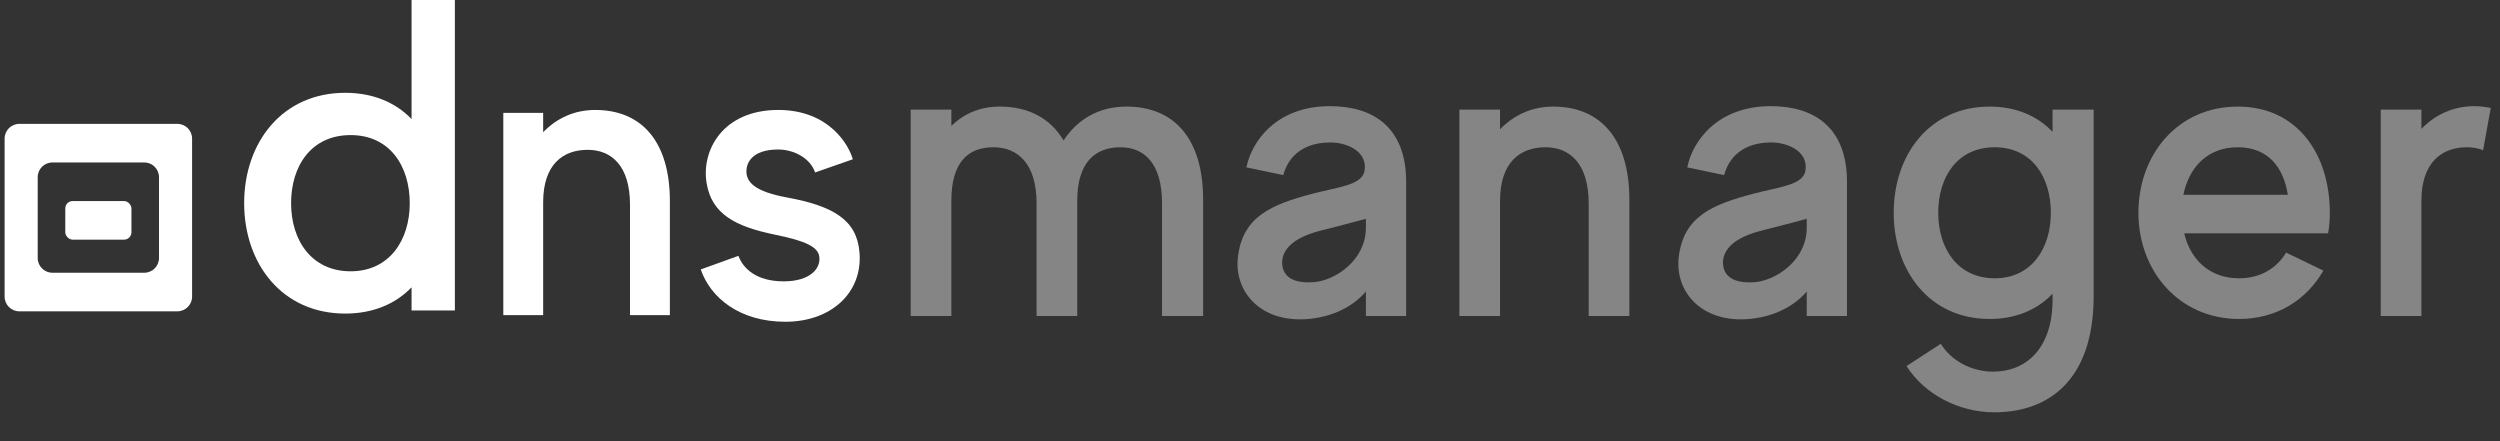
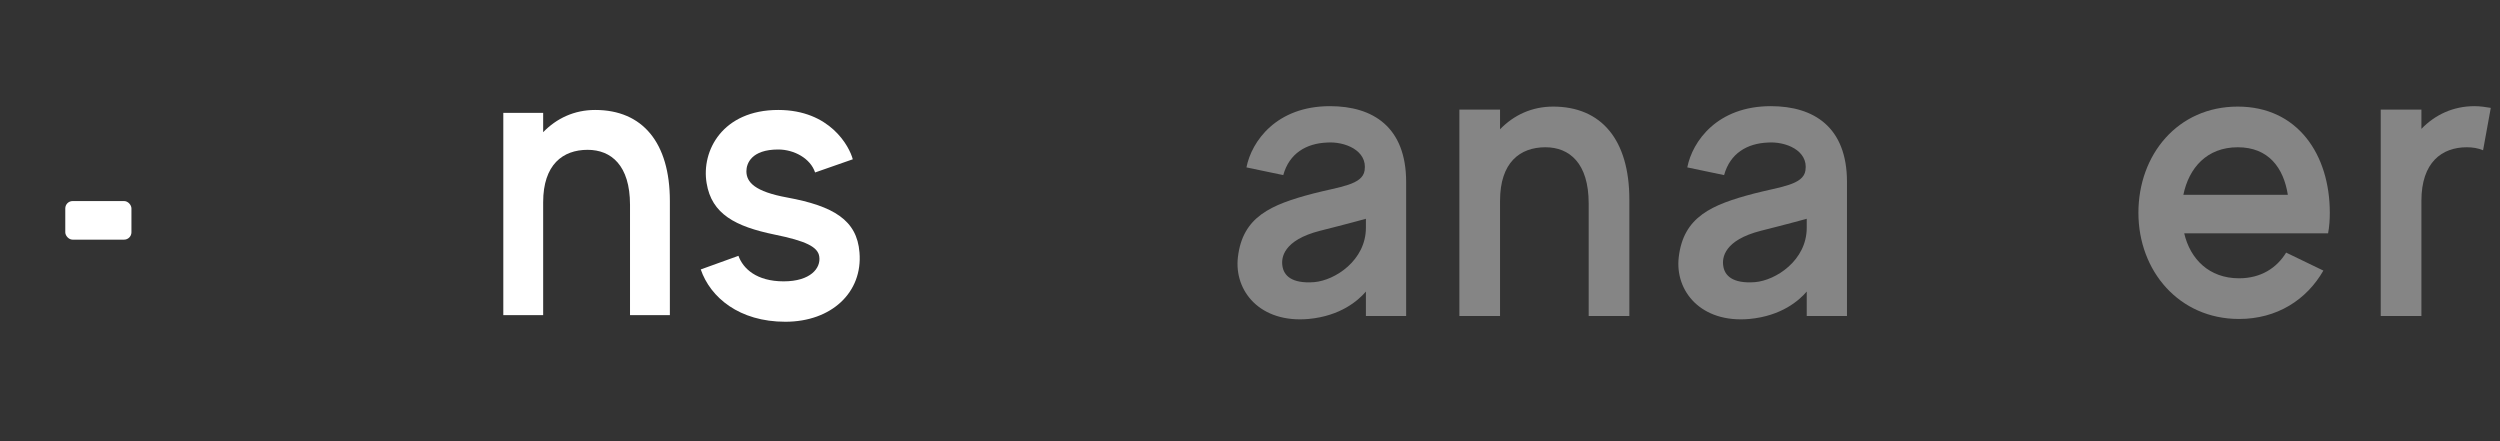
<svg xmlns="http://www.w3.org/2000/svg" width="170" height="30" viewBox="0 0 170 30" fill="none">
  <rect x="0" y="0" width="170" height="30" fill="#333333" stroke="none" />
  <g clip-path="url(#clip0)">
-     <path d="M27.986 -0.075V8.097C26.912 6.977 25.378 6.311 23.476 6.311C19.18 6.311 16.603 9.701 16.603 13.817C16.603 17.933 19.18 21.323 23.476 21.323C25.378 21.323 26.912 20.657 27.986 19.537V21.111H30.931V-0.075H27.986ZM23.844 18.448C21.174 18.448 19.794 16.329 19.794 13.817C19.794 11.305 21.144 9.186 23.844 9.186C26.513 9.186 27.863 11.305 27.863 13.817C27.863 16.329 26.482 18.448 23.844 18.448Z" fill="white" />
    <path d="M40.473 7.477C39.046 7.477 37.848 8.048 36.935 8.989V7.677H34.225V21.428H36.935V13.754C36.935 11.186 38.276 10.188 39.959 10.188C41.557 10.188 42.841 11.243 42.841 13.925V21.428H45.551V13.668C45.551 9.702 43.697 7.477 40.473 7.477Z" fill="white" />
    <path d="M58.445 17.165C58.274 14.967 56.679 14.013 53.546 13.434C51.325 13.03 50.755 12.393 50.755 11.641C50.755 11.121 51.097 10.166 52.92 10.166C54.002 10.166 55.113 10.774 55.426 11.728L57.989 10.832C57.762 9.964 56.452 7.477 52.92 7.477C49.132 7.477 47.679 10.253 48.05 12.451C48.391 14.562 50.015 15.401 52.663 15.95C54.8 16.384 55.626 16.789 55.711 17.454C55.825 18.235 55.113 19.132 53.29 19.132C51.439 19.132 50.528 18.264 50.214 17.396L47.651 18.322C48.306 20.23 50.271 21.879 53.404 21.879C56.537 21.879 58.673 19.884 58.445 17.165Z" fill="white" />
    <g opacity="0.4">
-       <path d="M76.602 7.248C74.738 7.248 73.282 8.093 72.322 9.548C71.419 8.034 69.934 7.248 67.983 7.248C66.615 7.248 65.538 7.743 64.693 8.559V7.452H61.927V21.486H64.693V13.654C64.693 11.033 65.829 10.014 67.547 10.014C69.177 10.014 70.487 11.092 70.487 13.829V21.486H73.253V13.654C73.253 11.033 74.476 10.014 76.194 10.014C77.795 10.014 79.018 11.092 79.018 13.829V21.486H81.813V13.566C81.813 9.519 79.921 7.248 76.602 7.248Z" fill="white" />
      <path d="M90.436 7.219C86.796 7.219 85.108 9.607 84.758 11.383L87.262 11.907C87.67 10.422 88.834 9.752 90.232 9.694C91.425 9.607 92.998 10.218 92.794 11.587C92.648 12.576 91.105 12.693 89.3 13.159C86.418 13.916 84.496 14.731 84.176 17.497C83.914 19.797 85.69 21.981 88.98 21.69C91.163 21.486 92.357 20.438 92.881 19.826V21.486H95.618V12.373C95.618 8.646 93.376 7.219 90.436 7.219ZM92.881 15.488C92.881 17.701 90.785 19.069 89.358 19.186C87.815 19.302 87.291 18.72 87.204 18.079C87.116 17.526 87.262 16.332 89.766 15.692C91.629 15.226 92.881 14.877 92.881 14.877V15.488Z" fill="white" />
      <path d="M105.613 7.248C104.157 7.248 102.934 7.831 102.003 8.791V7.452H99.237V21.486H102.003V13.654C102.003 11.033 103.371 10.014 105.089 10.014C106.719 10.014 108.03 11.092 108.03 13.829V21.486H110.796V13.566C110.796 9.519 108.903 7.248 105.613 7.248Z" fill="white" />
      <path d="M120.413 7.219C116.773 7.219 115.084 9.607 114.735 11.383L117.239 11.907C117.647 10.422 118.811 9.752 120.209 9.694C121.403 9.607 122.975 10.218 122.771 11.587C122.625 12.576 121.082 12.693 119.277 13.159C116.395 13.916 114.473 14.731 114.153 17.497C113.891 19.797 115.667 21.981 118.957 21.69C121.14 21.486 122.334 20.438 122.858 19.826V21.486H125.595V12.373C125.595 8.646 123.353 7.219 120.413 7.219ZM122.858 15.488C122.858 17.701 120.762 19.069 119.335 19.186C117.792 19.302 117.268 18.72 117.181 18.079C117.093 17.526 117.239 16.332 119.743 15.692C121.606 15.226 122.858 14.877 122.858 14.877V15.488Z" fill="white" />
-       <path d="M139.574 7.452V8.966C138.555 7.889 137.099 7.248 135.294 7.248C131.217 7.248 128.772 10.509 128.772 14.469C128.772 18.429 131.217 21.69 135.294 21.69C137.099 21.69 138.555 21.049 139.574 19.972V20.38C139.574 23.64 137.827 25.271 135.527 25.271C134.042 25.271 132.673 24.514 131.974 23.378L129.645 24.892C130.839 26.785 133.168 28.037 135.614 28.037C139.195 28.037 142.369 25.97 142.369 20.117V7.452H139.574ZM135.643 18.924C133.11 18.924 131.8 16.886 131.8 14.469C131.8 12.052 133.081 10.014 135.643 10.014C138.176 10.014 139.457 12.052 139.457 14.469C139.457 16.886 138.147 18.924 135.643 18.924Z" fill="white" />
      <path d="M158.31 15.867C158.398 15.401 158.427 14.935 158.427 14.469C158.427 10.509 156.243 7.248 152.167 7.248C148.091 7.248 145.412 10.509 145.412 14.469C145.412 18.429 148.178 21.69 152.254 21.69C154.845 21.69 156.854 20.38 157.99 18.4L155.457 17.177C154.816 18.225 153.739 18.924 152.254 18.924C150.216 18.924 148.935 17.613 148.527 15.867H158.31ZM152.167 10.014C154.263 10.014 155.282 11.412 155.573 13.246H148.469C148.848 11.412 150.07 10.014 152.167 10.014Z" fill="white" />
      <path d="M168.266 7.219C166.811 7.219 165.588 7.802 164.656 8.762V7.452H161.89V21.486H164.656V13.654C164.656 11.033 166.054 10.014 167.742 10.014C168.15 10.014 168.499 10.073 168.849 10.218L169.373 7.336C169.023 7.277 168.645 7.219 168.266 7.219Z" fill="white" />
    </g>
-     <path fill-rule="evenodd" clip-rule="evenodd" d="M1.314 8.423C0.762 8.423 0.314 8.871 0.314 9.423V20.17C0.314 20.723 0.762 21.17 1.314 21.17H12.062C12.614 21.17 13.062 20.723 13.062 20.17V9.423C13.062 8.871 12.614 8.423 12.062 8.423H1.314ZM3.564 11.048C3.012 11.048 2.564 11.496 2.564 12.048V17.546C2.564 18.099 3.012 18.546 3.564 18.546H9.812C10.365 18.546 10.812 18.099 10.812 17.546V12.048C10.812 11.496 10.365 11.048 9.812 11.048H3.564Z" fill="white" />
    <rect x="4.439" y="13.672" width="4.499" height="2.624" rx="0.5" fill="white" />
  </g>
  <defs>
    <clipPath id="clip0">
      <rect width="170" height="30" fill="white" />
    </clipPath>
  </defs>
</svg>